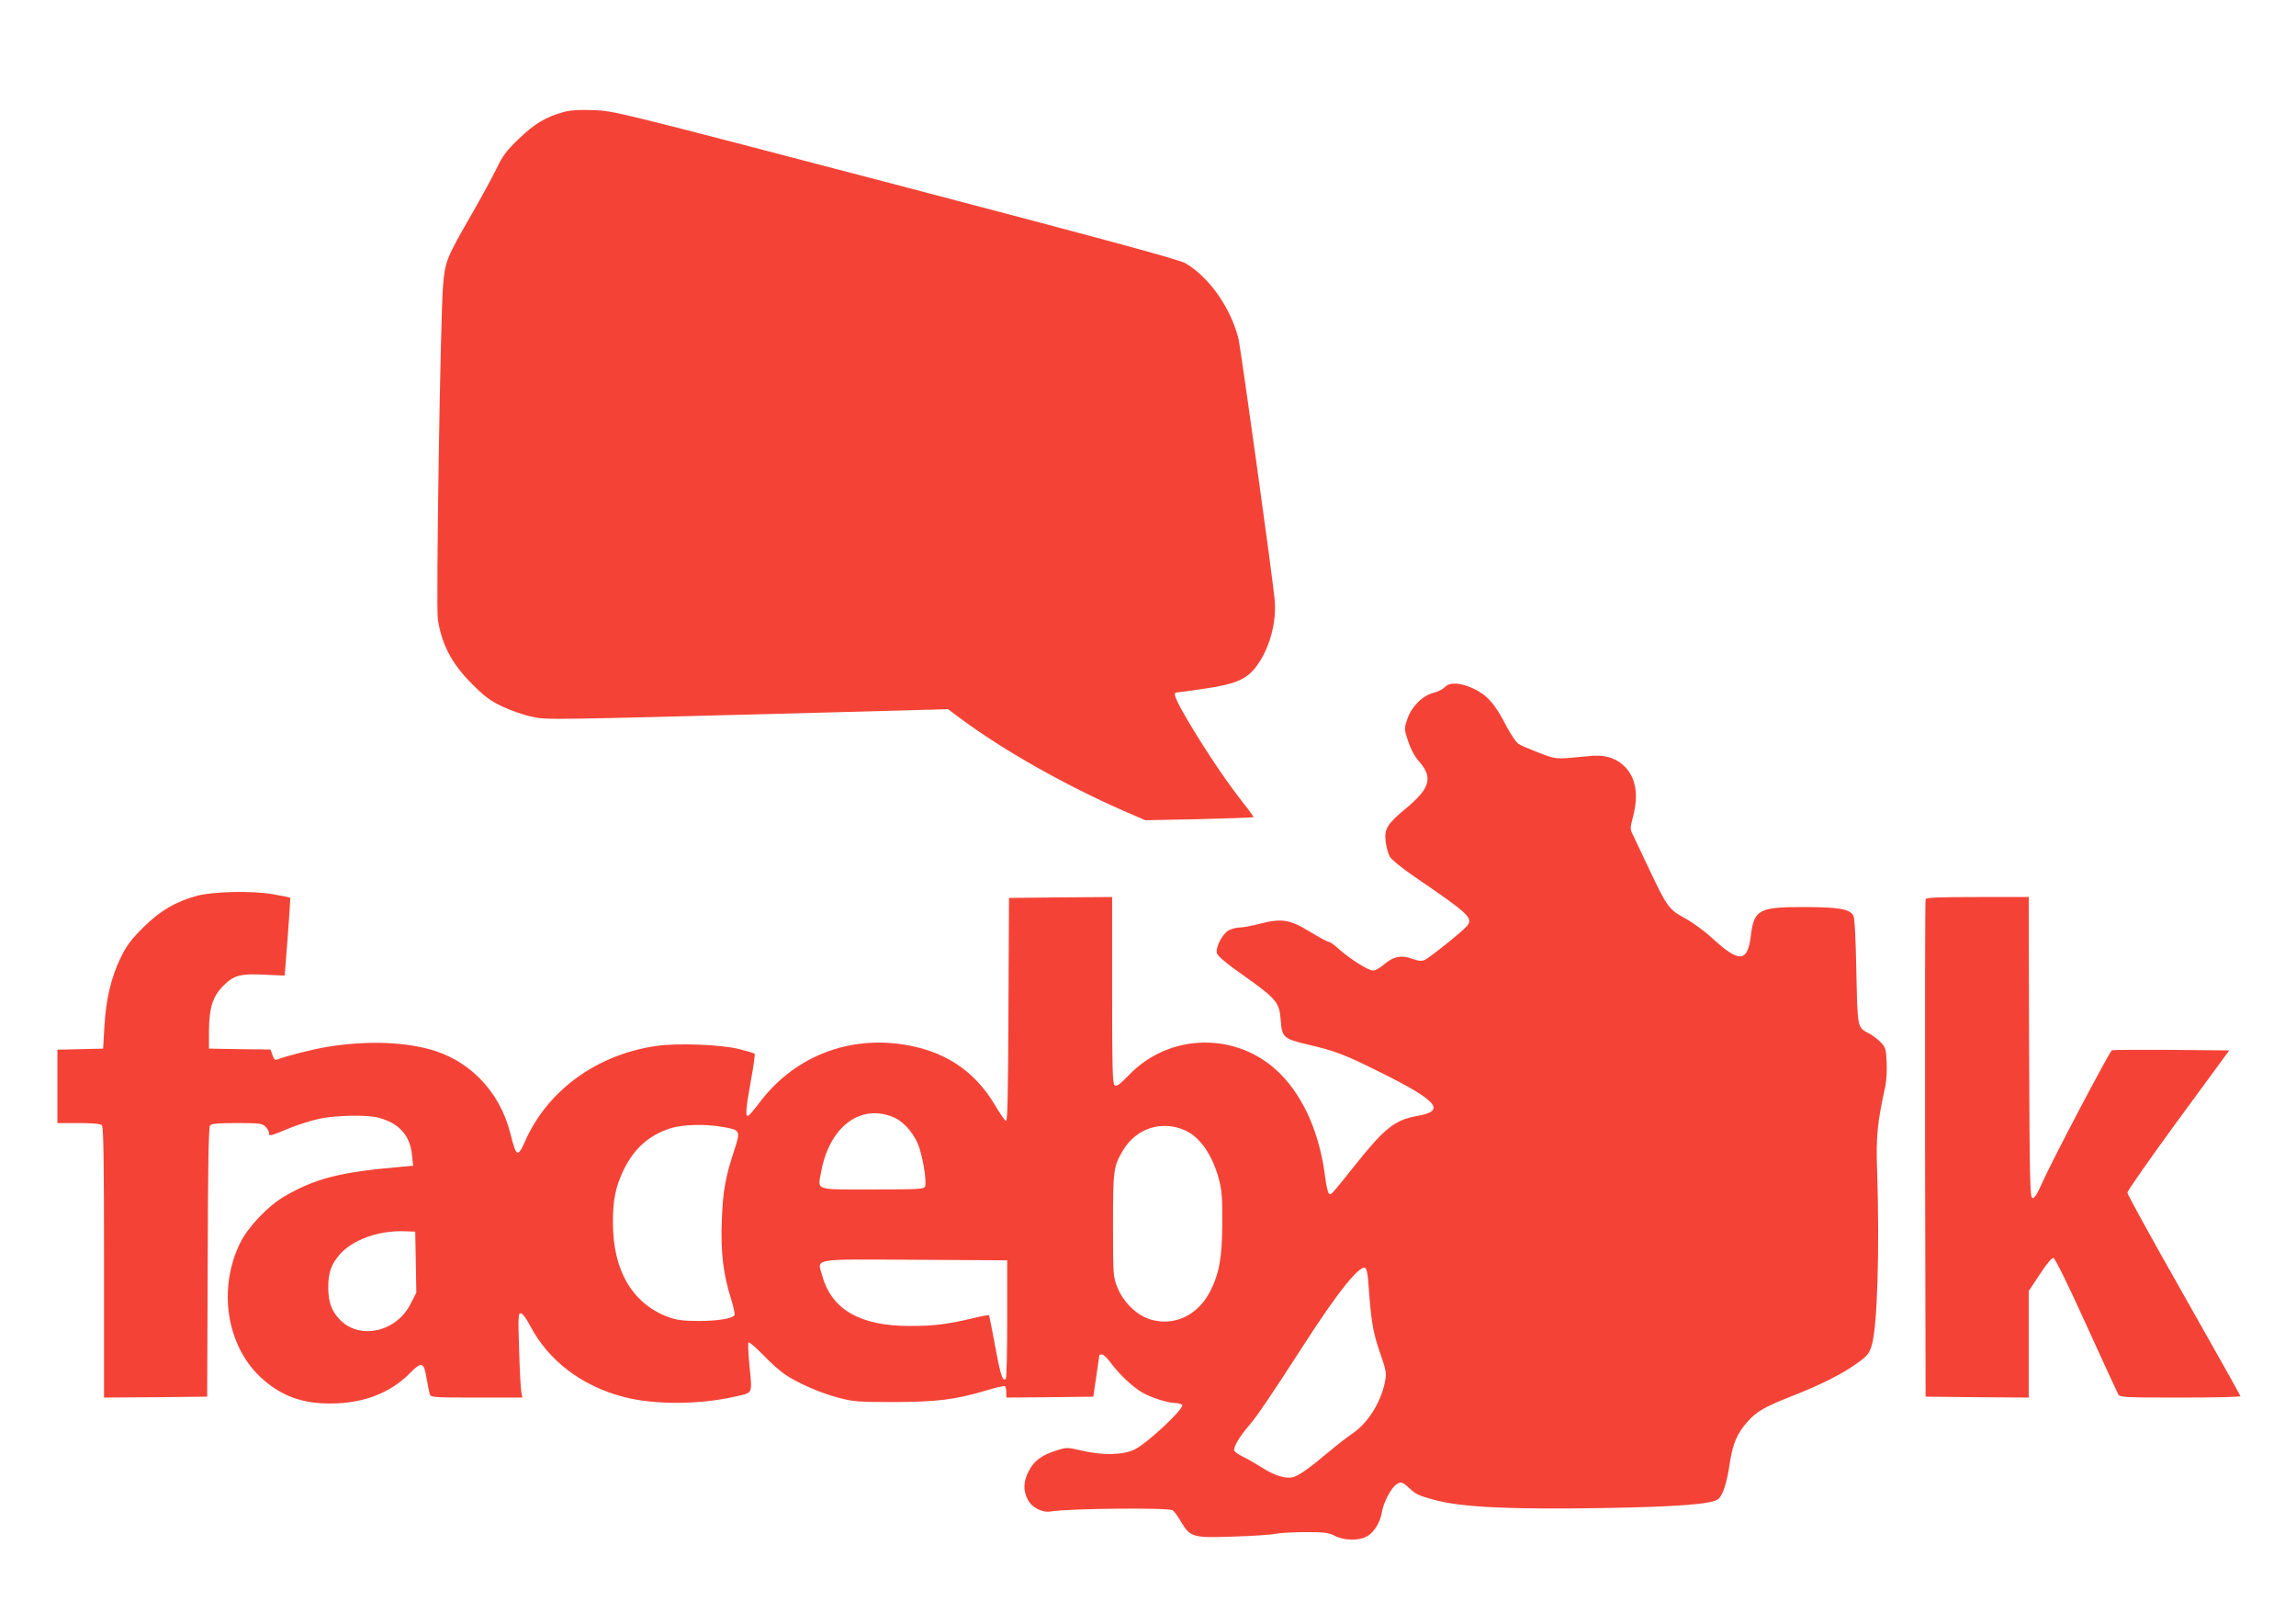
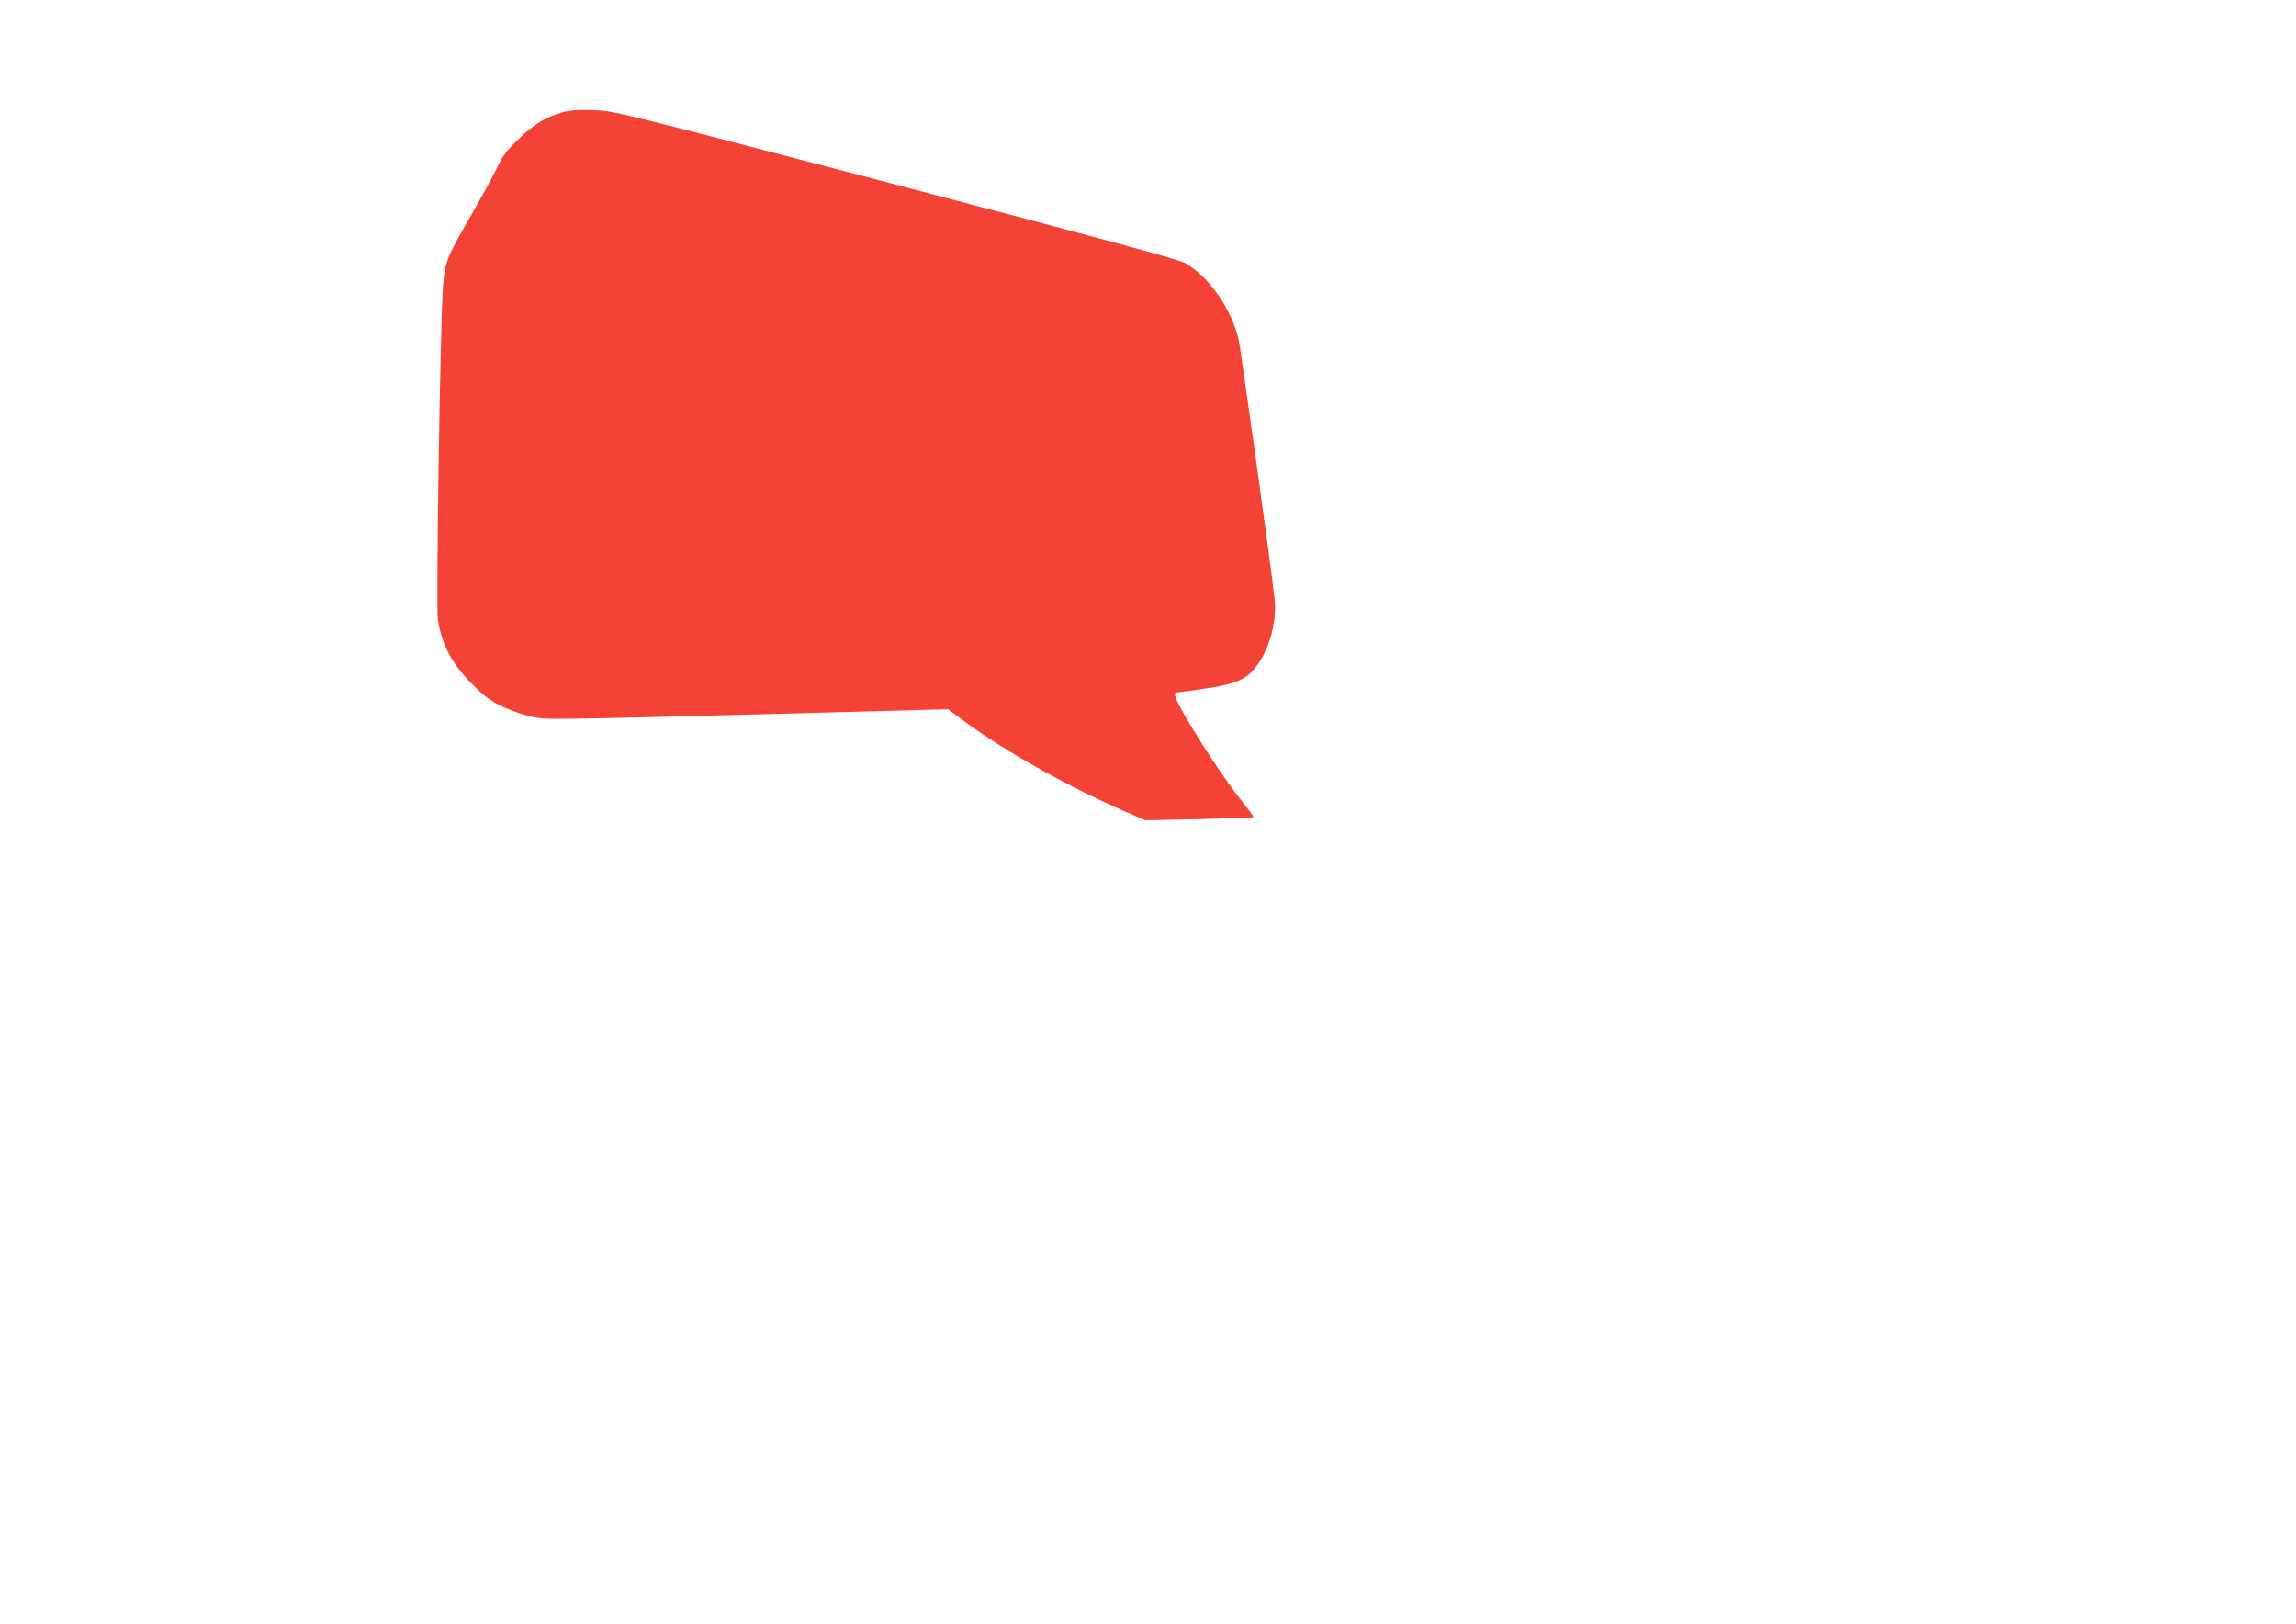
<svg xmlns="http://www.w3.org/2000/svg" version="1.0" width="1280pt" height="905pt" viewBox="0 0 1280 905" preserveAspectRatio="xMidYMid meet">
  <g transform="translate(0,905) scale(0.1,-0.1)" fill="#f44336" stroke="none">
    <path d="M3140 8425 c-97 -27 -161 -65 -248 -149 -69 -67 -90 -94 -124 -166 -23 -47 -84 -159 -136 -250 -143 -247 -151 -268 -162 -401 -15 -176 -40 -1794 -29 -1862 23 -143 77 -245 189 -358 70 -70 101 -94 170 -127 47 -22 121 -48 165 -57 87 -18 39 -19 1660 24 l660 18 70 -52 c235 -175 581 -371 910 -515 l120 -52 300 6 c165 4 301 9 303 11 2 2 -23 37 -56 78 -89 113 -199 275 -296 437 -80 134 -100 180 -77 180 5 0 74 9 153 21 167 24 230 49 283 113 79 97 124 253 111 386 -16 156 -188 1391 -201 1449 -42 173 -163 346 -297 424 -33 20 -454 134 -1614 438 -1559 408 -1570 411 -1684 415 -82 3 -131 0 -170 -11z" />
-     <path d="M8055 5220 c-10 -11 -39 -26 -64 -32 -61 -15 -123 -78 -146 -148 -17 -52 -17 -54 5 -121 14 -43 36 -85 60 -112 79 -89 64 -149 -65 -257 -113 -94 -128 -118 -120 -190 3 -30 14 -68 23 -85 10 -17 68 -64 135 -110 309 -211 331 -231 295 -277 -23 -28 -212 -180 -238 -190 -17 -6 -36 -4 -68 8 -59 22 -103 13 -154 -30 -23 -20 -51 -36 -63 -36 -27 0 -134 68 -192 121 -24 22 -48 39 -55 39 -7 0 -55 26 -106 57 -114 69 -156 75 -279 44 -45 -12 -95 -21 -113 -21 -17 0 -44 -7 -59 -15 -35 -18 -76 -96 -67 -128 3 -15 55 -59 151 -126 182 -129 198 -149 205 -249 6 -93 18 -103 145 -133 157 -36 212 -57 410 -156 320 -159 368 -215 208 -243 -125 -21 -184 -68 -345 -270 -140 -175 -138 -174 -150 -162 -5 5 -14 42 -19 82 -31 250 -118 450 -253 586 -233 233 -612 230 -841 -7 -54 -55 -70 -67 -81 -58 -12 9 -14 102 -14 530 l0 519 -287 -2 -288 -3 -3 -623 c-2 -480 -5 -623 -14 -620 -7 3 -34 42 -61 88 -117 197 -290 309 -532 341 -306 40 -595 -80 -780 -326 -31 -41 -60 -75 -66 -75 -14 0 -11 41 17 196 15 80 24 147 21 151 -4 3 -41 14 -84 25 -102 26 -349 35 -464 18 -332 -48 -607 -248 -732 -532 -41 -92 -49 -87 -82 45 -60 237 -232 413 -460 471 -160 41 -361 44 -565 10 -83 -14 -219 -49 -273 -69 -13 -6 -20 0 -28 24 l-11 31 -171 2 -172 3 0 100 c1 127 21 192 80 250 58 59 96 69 230 62 l112 -5 17 215 c9 118 15 217 14 219 -2 2 -47 11 -98 20 -118 20 -335 15 -425 -10 -119 -33 -204 -84 -296 -175 -70 -70 -94 -102 -127 -171 -53 -109 -82 -233 -90 -384 l-7 -121 -127 -3 -128 -3 0 -204 0 -205 118 0 c78 0 122 -4 130 -12 9 -9 12 -193 12 -765 l0 -753 288 2 287 3 3 749 c1 533 5 753 13 763 9 10 46 13 150 13 126 0 141 -2 159 -20 11 -11 20 -27 20 -36 0 -19 3 -18 120 30 47 19 121 42 165 51 95 19 262 22 325 5 115 -30 177 -100 187 -209 l6 -59 -69 -6 c-337 -29 -473 -63 -649 -165 -90 -52 -203 -170 -247 -261 -123 -252 -76 -566 112 -744 113 -106 232 -151 400 -149 174 1 324 58 430 164 72 73 83 70 99 -29 7 -37 14 -75 17 -84 5 -17 26 -18 261 -18 l255 0 -6 33 c-3 17 -9 123 -12 234 -6 182 -5 203 9 203 9 0 31 -28 52 -69 103 -196 288 -337 524 -398 169 -44 419 -43 617 2 103 23 98 12 83 163 -7 73 -10 135 -6 139 4 4 40 -27 80 -68 39 -41 94 -90 120 -108 73 -50 201 -106 302 -132 82 -22 111 -24 310 -24 241 1 339 13 515 65 52 16 98 26 102 24 4 -3 8 -18 8 -35 l0 -29 243 2 242 3 17 115 c9 63 17 116 17 118 1 1 7 2 15 2 8 0 30 -21 49 -47 49 -66 123 -135 177 -166 50 -28 140 -57 179 -57 14 0 33 -5 41 -10 21 -13 -193 -215 -264 -249 -66 -32 -176 -34 -294 -7 -80 19 -85 19 -140 2 -84 -26 -128 -59 -157 -116 -30 -59 -32 -108 -5 -159 22 -44 81 -74 127 -66 95 17 653 22 680 7 8 -5 29 -33 46 -63 53 -88 67 -92 291 -84 104 3 211 10 239 16 27 5 103 9 169 9 101 0 125 -3 160 -21 53 -27 135 -28 180 -2 39 22 73 79 82 135 9 54 51 134 81 154 28 18 30 17 90 -37 22 -20 59 -34 140 -54 150 -37 415 -49 915 -41 426 7 618 22 650 51 26 23 48 92 64 203 16 105 40 161 97 226 52 59 96 84 251 145 161 63 287 127 365 185 54 39 64 52 78 98 31 102 44 531 30 965 -7 202 0 269 46 481 6 30 9 89 7 132 -3 71 -6 82 -33 110 -17 18 -46 40 -66 50 -65 34 -63 25 -70 344 -4 197 -9 298 -17 313 -20 36 -81 47 -272 47 -253 1 -281 -14 -299 -157 -18 -153 -64 -156 -218 -14 -39 36 -106 85 -148 108 -91 50 -100 61 -199 270 -40 85 -81 171 -91 192 -18 36 -18 40 -2 101 35 131 16 230 -56 293 -47 41 -105 57 -184 49 -197 -19 -182 -20 -281 17 -51 20 -104 42 -117 51 -13 9 -45 56 -70 104 -60 118 -105 168 -179 203 -74 35 -135 38 -161 9z m-3075 -2397 c52 -21 105 -78 135 -144 27 -60 53 -213 42 -243 -6 -14 -36 -16 -292 -16 -327 0 -306 -7 -288 94 45 253 217 386 403 309z m-954 -54 c103 -18 104 -19 66 -135 -49 -149 -62 -224 -68 -389 -7 -171 8 -298 51 -433 14 -45 23 -87 20 -92 -12 -20 -93 -33 -200 -33 -86 0 -122 5 -167 21 -200 73 -310 257 -311 522 -1 128 14 203 58 295 58 122 142 197 263 236 66 21 193 25 288 8z m2579 -19 c85 -37 154 -137 191 -275 15 -57 19 -104 18 -245 -1 -191 -16 -276 -68 -379 -68 -132 -199 -195 -331 -156 -76 22 -152 95 -186 180 -23 58 -24 67 -24 345 0 310 2 328 57 420 73 121 215 167 343 110z m-4287 -735 l3 -170 -31 -61 c-78 -158 -284 -205 -395 -90 -47 48 -65 99 -65 181 0 82 17 130 67 186 72 79 213 130 353 126 l65 -2 3 -170z m3297 -317 c0 -179 -3 -330 -8 -334 -17 -17 -30 22 -59 182 -17 93 -33 171 -34 173 -2 2 -43 -5 -91 -17 -138 -33 -216 -43 -352 -43 -276 0 -435 92 -487 280 -28 99 -69 92 520 89 l511 -3 0 -327z m2012 220 c17 -236 25 -285 64 -401 39 -113 40 -119 29 -175 -24 -112 -95 -224 -178 -281 -31 -21 -91 -67 -132 -102 -105 -89 -170 -135 -203 -143 -40 -10 -104 10 -172 54 -33 21 -81 49 -107 61 -27 13 -48 29 -48 36 0 24 31 76 80 133 50 59 116 156 306 450 191 298 320 458 347 431 5 -5 12 -34 14 -63z" />
-     <path d="M10735 4038 c-3 -7 -4 -634 -3 -1393 l3 -1380 288 -3 287 -2 0 297 0 297 62 93 c38 59 67 93 76 91 9 -2 84 -154 183 -373 92 -203 173 -378 178 -387 10 -17 38 -18 346 -18 184 0 335 3 335 8 0 4 -142 257 -315 562 -173 305 -315 562 -315 572 0 10 128 193 284 406 l284 387 -321 3 c-177 1 -327 0 -333 -2 -13 -5 -335 -617 -389 -739 -28 -63 -43 -87 -54 -85 -14 3 -16 88 -19 841 l-2 837 -285 0 c-219 0 -287 -3 -290 -12z" />
  </g>
</svg>